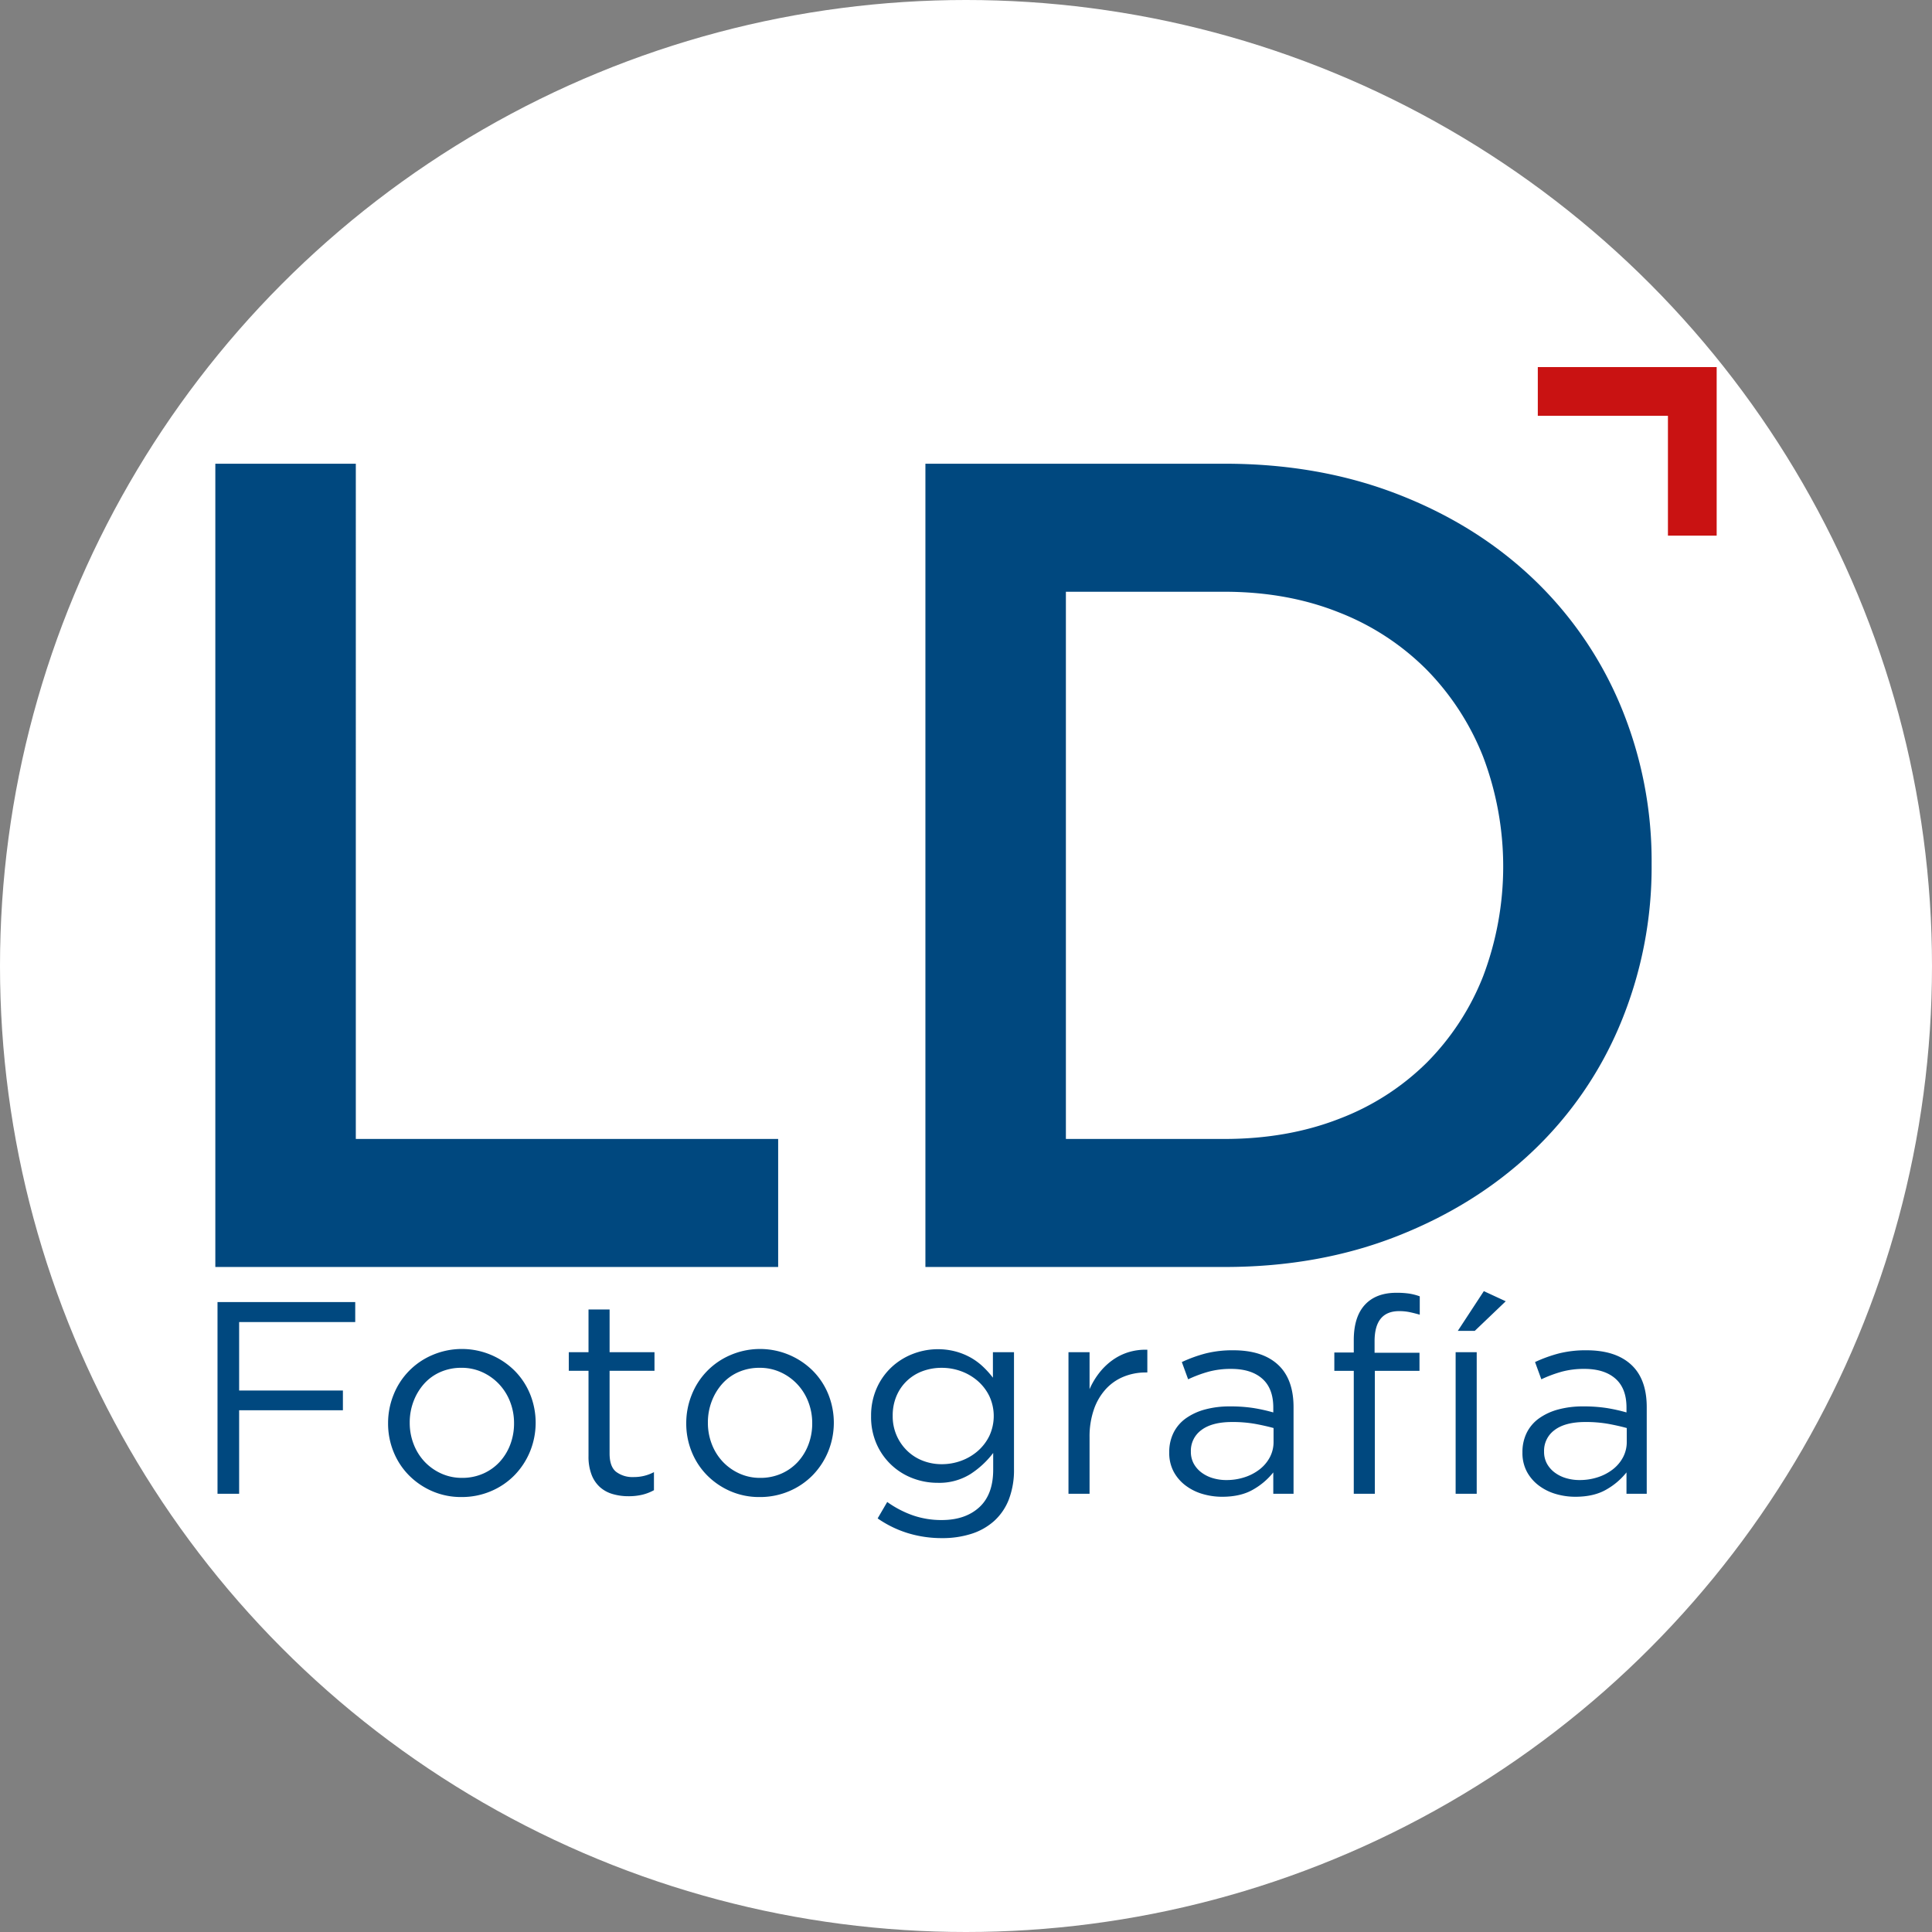
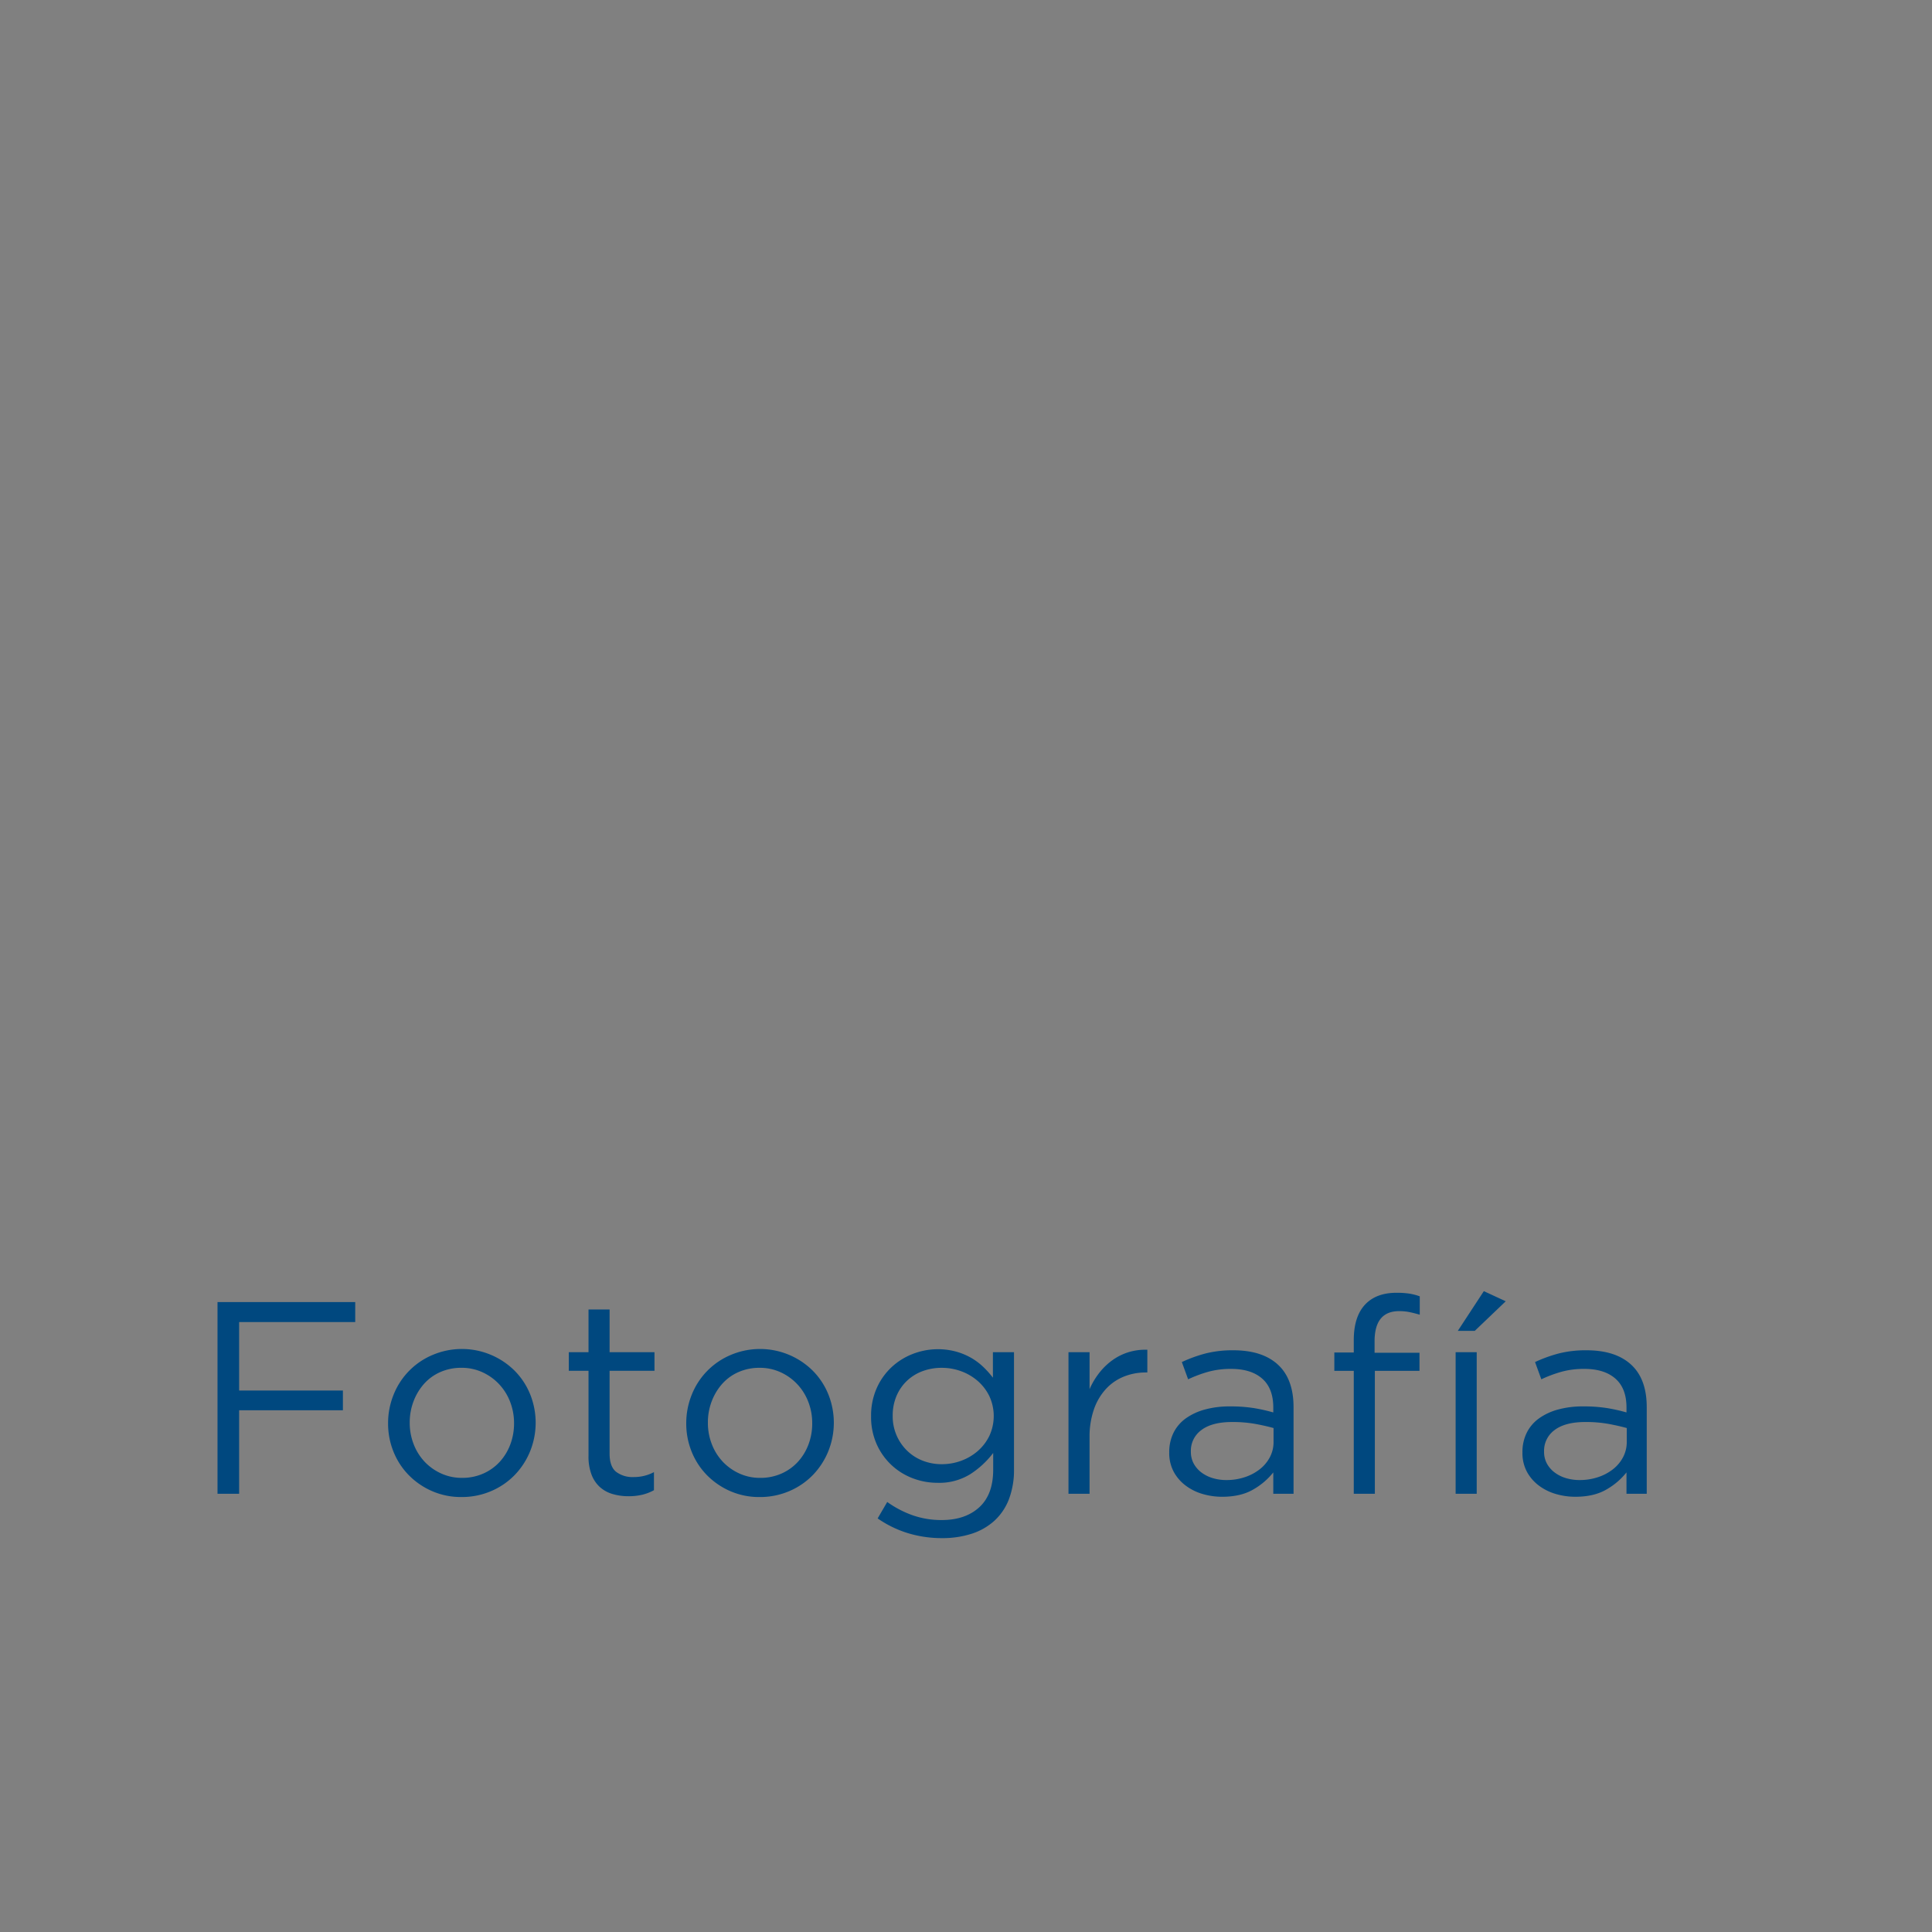
<svg xmlns="http://www.w3.org/2000/svg" viewBox="0 0 793 793" height="793" width="793">
  <rect x="0" y="0" width="793" height="793" fill="#808080" stroke="none" />
  <defs>
    <style>
      .cls-1 {
        fill: #fff;
      }

      .cls-2 {
        fill: #00487f;
      }

      .cls-2, .cls-3 {
        fill-rule: evenodd;
      }

      .cls-3 {
        fill: none;
        stroke: #c91212;
        stroke-width: 20px;
      }
    </style>
  </defs>
-   <circle r="396.5" cy="396.5" cx="396.5" class="cls-1" data-name="Elipse 1" id="Elipse_1" />
-   <path d="M88.383,190.336h57.663V467.493H319.4v52.548H88.383V190.336ZM665.2,419.951a153.064,153.064,0,0,1-36.025,52.519q-23.313,22.147-55.571,34.856t-70.866,12.715h-122.9V190.336h122.9q38.606,0,70.866,12.483t55.571,34.623A153.647,153.647,0,0,1,665.2,289.721a165.589,165.589,0,0,1,12.716,65A167.315,167.315,0,0,1,665.2,419.951ZM608.751,310.6a107.2,107.2,0,0,0-23.084-35.626,104.216,104.216,0,0,0-36.04-23.593q-21.21-8.49-47.113-8.494H437.5V467.493h65.017q25.906,0,47.113-8.254a103.054,103.054,0,0,0,36.04-23.121,104.537,104.537,0,0,0,23.084-35.393A127.245,127.245,0,0,0,608.751,310.6Z" class="cls-2" id="LD" />
  <path d="M145.806,542.654H98.156v28.1h42.593v8.091H98.156v34.277H89.278V534.45h56.528v8.2Zm71.756,53.1a30.55,30.55,0,0,1-6.35,9.721,29.66,29.66,0,0,1-9.664,6.574,30.421,30.421,0,0,1-12.138,2.416,29.606,29.606,0,0,1-12.025-2.416,30.411,30.411,0,0,1-9.552-6.518,29.258,29.258,0,0,1-6.293-9.609,30.591,30.591,0,0,1-2.248-11.688,31.03,31.03,0,0,1,2.248-11.744,29.494,29.494,0,0,1,15.9-16.295,30.733,30.733,0,0,1,33.883,6.518,29.331,29.331,0,0,1,6.293,9.609A31.294,31.294,0,0,1,217.562,595.755Zm-8.2-20.433a22.2,22.2,0,0,0-4.551-7.229,21.862,21.862,0,0,0-6.856-4.877,20.356,20.356,0,0,0-8.541-1.794,21.168,21.168,0,0,0-8.653,1.738,19.3,19.3,0,0,0-6.687,4.82,23.076,23.076,0,0,0-4.327,7.175,24.292,24.292,0,0,0-1.573,8.8,24,24,0,0,0,1.63,8.858,21.975,21.975,0,0,0,4.495,7.174,21.584,21.584,0,0,0,6.8,4.821,20.345,20.345,0,0,0,8.541,1.792,21.168,21.168,0,0,0,8.653-1.736,20.242,20.242,0,0,0,6.743-4.766,21.913,21.913,0,0,0,4.383-7.119,24.294,24.294,0,0,0,1.574-8.8A24.035,24.035,0,0,0,209.358,575.322ZM250.209,596.6q0,5.4,2.7,7.53a11.07,11.07,0,0,0,7.08,2.135,17.434,17.434,0,0,0,8.429-2.023v7.418a19.4,19.4,0,0,1-4.776,1.854,24.014,24.014,0,0,1-5.676.618,22.854,22.854,0,0,1-6.518-.9,13.388,13.388,0,0,1-5.226-2.866,13.2,13.2,0,0,1-3.427-5.113,20.546,20.546,0,0,1-1.237-7.53V562.658h-8.091v-7.642h8.091V537.485h8.654v17.531H268.64v7.642H250.209V596.6Zm89.737-.842a30.567,30.567,0,0,1-6.35,9.721,29.653,29.653,0,0,1-9.665,6.574,30.417,30.417,0,0,1-12.137,2.416,29.606,29.606,0,0,1-12.025-2.416,30.411,30.411,0,0,1-9.552-6.518,29.276,29.276,0,0,1-6.294-9.609,30.609,30.609,0,0,1-2.247-11.688,31.048,31.048,0,0,1,2.247-11.744,29.5,29.5,0,0,1,15.9-16.295,30.734,30.734,0,0,1,33.884,6.518A29.347,29.347,0,0,1,340,572.323,31.294,31.294,0,0,1,339.946,595.755Zm-8.2-20.433a22.181,22.181,0,0,0-4.552-7.229,21.847,21.847,0,0,0-6.855-4.877,20.356,20.356,0,0,0-8.541-1.794,21.162,21.162,0,0,0-8.653,1.738,19.3,19.3,0,0,0-6.687,4.82,23.076,23.076,0,0,0-4.327,7.175,24.292,24.292,0,0,0-1.573,8.8,24.016,24.016,0,0,0,1.629,8.858,21.994,21.994,0,0,0,4.5,7.174,21.572,21.572,0,0,0,6.8,4.821,20.345,20.345,0,0,0,8.541,1.792,21.168,21.168,0,0,0,8.653-1.736,20.242,20.242,0,0,0,6.743-4.766,21.913,21.913,0,0,0,4.383-7.119,24.315,24.315,0,0,0,1.573-8.8A24.035,24.035,0,0,0,331.742,575.322Zm82.376,40.043a23.3,23.3,0,0,1-5.956,8.822,25.468,25.468,0,0,1-9.328,5.338,38.816,38.816,0,0,1-12.194,1.8,47.5,47.5,0,0,1-13.935-2.022,44.73,44.73,0,0,1-12.474-6.069l3.933-6.743A41.935,41.935,0,0,0,374.728,622a35.759,35.759,0,0,0,11.8,1.91q9.664,0,15.4-5.226t5.732-15.452v-6.855a36.805,36.805,0,0,1-9.328,8.653,24.131,24.131,0,0,1-13.486,3.6,28.438,28.438,0,0,1-10.17-1.854,26.35,26.35,0,0,1-14.835-13.992,27.352,27.352,0,0,1-2.3-11.463,27.746,27.746,0,0,1,2.3-11.519,26.415,26.415,0,0,1,6.125-8.653,27.186,27.186,0,0,1,8.766-5.451,28.537,28.537,0,0,1,17.588-.955,27.128,27.128,0,0,1,6.181,2.529,26.018,26.018,0,0,1,5,3.708,37.848,37.848,0,0,1,4.045,4.5V555.016H416.2V603A33.663,33.663,0,0,1,414.118,615.365Zm-8.035-42.312a19.721,19.721,0,0,0-4.777-6.237,21.744,21.744,0,0,0-6.8-3.989,22.959,22.959,0,0,0-7.979-1.4,22.357,22.357,0,0,0-7.81,1.348,18.734,18.734,0,0,0-6.406,3.934,18.436,18.436,0,0,0-4.327,6.237,20.38,20.38,0,0,0-1.573,8.148,19.579,19.579,0,0,0,6.012,14.441,18.979,18.979,0,0,0,6.406,4.046,21.244,21.244,0,0,0,7.7,1.4,22.935,22.935,0,0,0,7.979-1.4,21.69,21.69,0,0,0,6.8-3.99,19.676,19.676,0,0,0,4.777-6.237A19.361,19.361,0,0,0,406.083,573.053Zm41.131,40.065h-8.653v-58.1h8.653v15.172a30.968,30.968,0,0,1,3.934-6.631,26.365,26.365,0,0,1,5.394-5.226,22.934,22.934,0,0,1,6.631-3.315,23.741,23.741,0,0,1,7.754-1.011v9.327h-0.674a23.832,23.832,0,0,0-8.935,1.686,20.256,20.256,0,0,0-7.361,5.057,23.976,23.976,0,0,0-4.945,8.373,33.961,33.961,0,0,0-1.8,11.519v23.151Zm48.718-50.067a52.493,52.493,0,0,0-8.26,3.091l-2.585-7.08a57.816,57.816,0,0,1,9.777-3.54,45.08,45.08,0,0,1,11.351-1.293q11.91,0,18.318,5.9t6.406,17.476v35.513h-8.316v-8.766a28.429,28.429,0,0,1-8.148,6.967q-5.115,3.034-12.868,3.035a28.365,28.365,0,0,1-7.923-1.124,21.549,21.549,0,0,1-6.967-3.428,17.5,17.5,0,0,1-4.945-5.675,16.3,16.3,0,0,1-1.855-7.979,17.737,17.737,0,0,1,1.8-8.148,16.1,16.1,0,0,1,5.113-5.9,24.52,24.52,0,0,1,7.867-3.6,38.327,38.327,0,0,1,10.058-1.236,61.967,61.967,0,0,1,9.777.674,71.014,71.014,0,0,1,8.092,1.8v-2.023q0-7.864-4.552-11.856t-12.755-3.99A34.792,34.792,0,0,0,495.932,563.051Zm-2.768,23.882a10.484,10.484,0,0,0-4.368,8.878,10.073,10.073,0,0,0,1.176,4.945,11.414,11.414,0,0,0,3.192,3.652,14.594,14.594,0,0,0,4.648,2.3,19.252,19.252,0,0,0,5.546.786,23.682,23.682,0,0,0,7.559-1.18,20.1,20.1,0,0,0,6.162-3.259,15.43,15.43,0,0,0,4.144-4.944,13.4,13.4,0,0,0,1.512-6.35v-5.619q-3.25-.9-7.449-1.686a52.523,52.523,0,0,0-9.577-.786Q497.534,583.674,493.164,586.933Zm89.47-31.692v7.417H564.316v50.46h-8.653v-50.46h-7.979v-7.529h7.979v-5.058q0-9.551,4.551-14.5t12.98-4.945a35.034,35.034,0,0,1,5.226.337,22.431,22.431,0,0,1,4.327,1.124v7.53q-2.361-.675-4.271-1.068a20.725,20.725,0,0,0-4.158-.393q-10.114,0-10.114,12.362v4.72h18.43Zm14.835,57.877v-58.1h8.653v58.1h-8.653Zm0.9-66.868,10.676-16.295,8.991,4.158-12.7,12.137h-6.968Zm42.536,16.8a52.567,52.567,0,0,0-8.26,3.091l-2.584-7.08a57.816,57.816,0,0,1,9.777-3.54,45.078,45.078,0,0,1,11.35-1.293q11.912,0,18.319,5.9t6.4,17.476v35.513H667.6v-8.766a28.415,28.415,0,0,1-8.148,6.967q-5.115,3.034-12.867,3.035a28.36,28.36,0,0,1-7.923-1.124,21.564,21.564,0,0,1-6.968-3.428,17.515,17.515,0,0,1-4.945-5.675,16.309,16.309,0,0,1-1.854-7.979,17.75,17.75,0,0,1,1.8-8.148,16.118,16.118,0,0,1,5.113-5.9,24.53,24.53,0,0,1,7.867-3.6,38.338,38.338,0,0,1,10.058-1.236,61.971,61.971,0,0,1,9.778.674,70.95,70.95,0,0,1,8.091,1.8v-2.023q0-7.864-4.551-11.856t-12.756-3.99A34.8,34.8,0,0,0,640.9,563.051Zm-2.767,23.882a10.485,10.485,0,0,0-4.369,8.878,10.073,10.073,0,0,0,1.177,4.945,11.414,11.414,0,0,0,3.192,3.652,14.584,14.584,0,0,0,4.648,2.3,19.24,19.24,0,0,0,5.545.786,23.684,23.684,0,0,0,7.56-1.18,20.1,20.1,0,0,0,6.162-3.259,15.43,15.43,0,0,0,4.144-4.944,13.408,13.408,0,0,0,1.511-6.35v-5.619q-3.249-.9-7.448-1.686a52.523,52.523,0,0,0-9.577-.786Q642.506,583.674,638.137,586.933Z" class="cls-2" id="Fotografía" />
-   <path d="M631.2,160.669h63.416v59.188" class="cls-3" data-name="Forma 1" id="Forma_1" />
</svg>